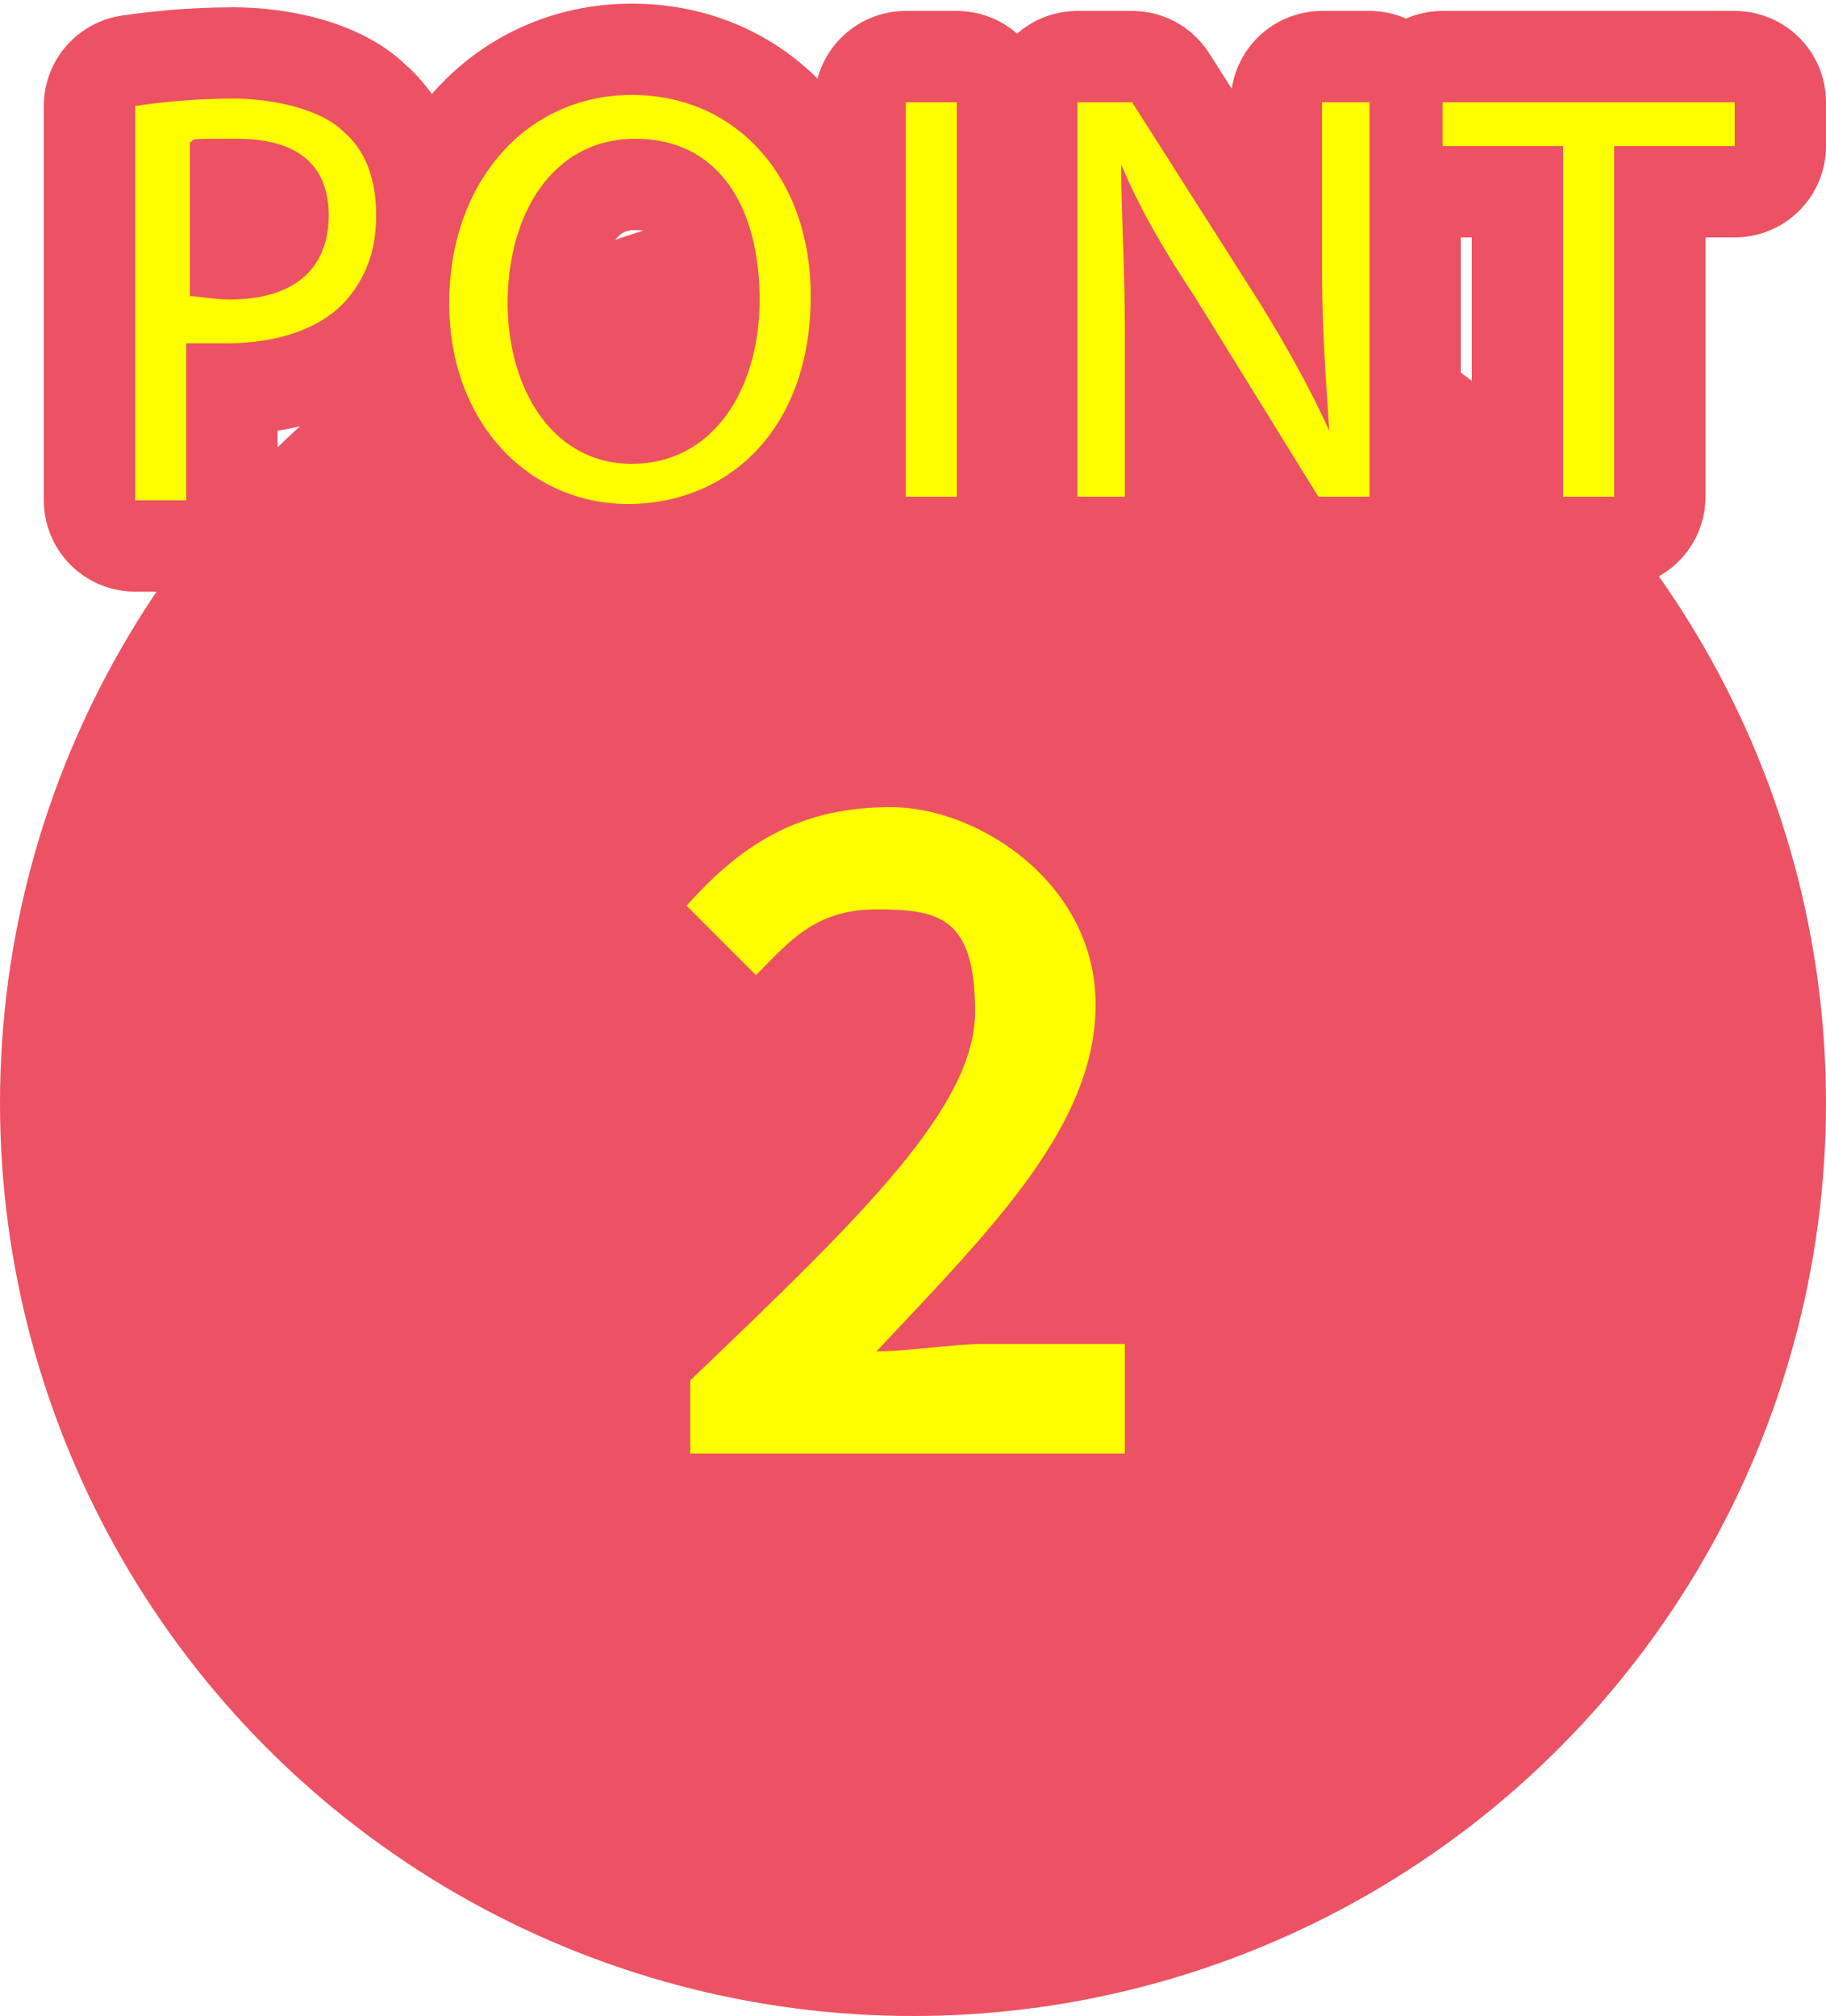
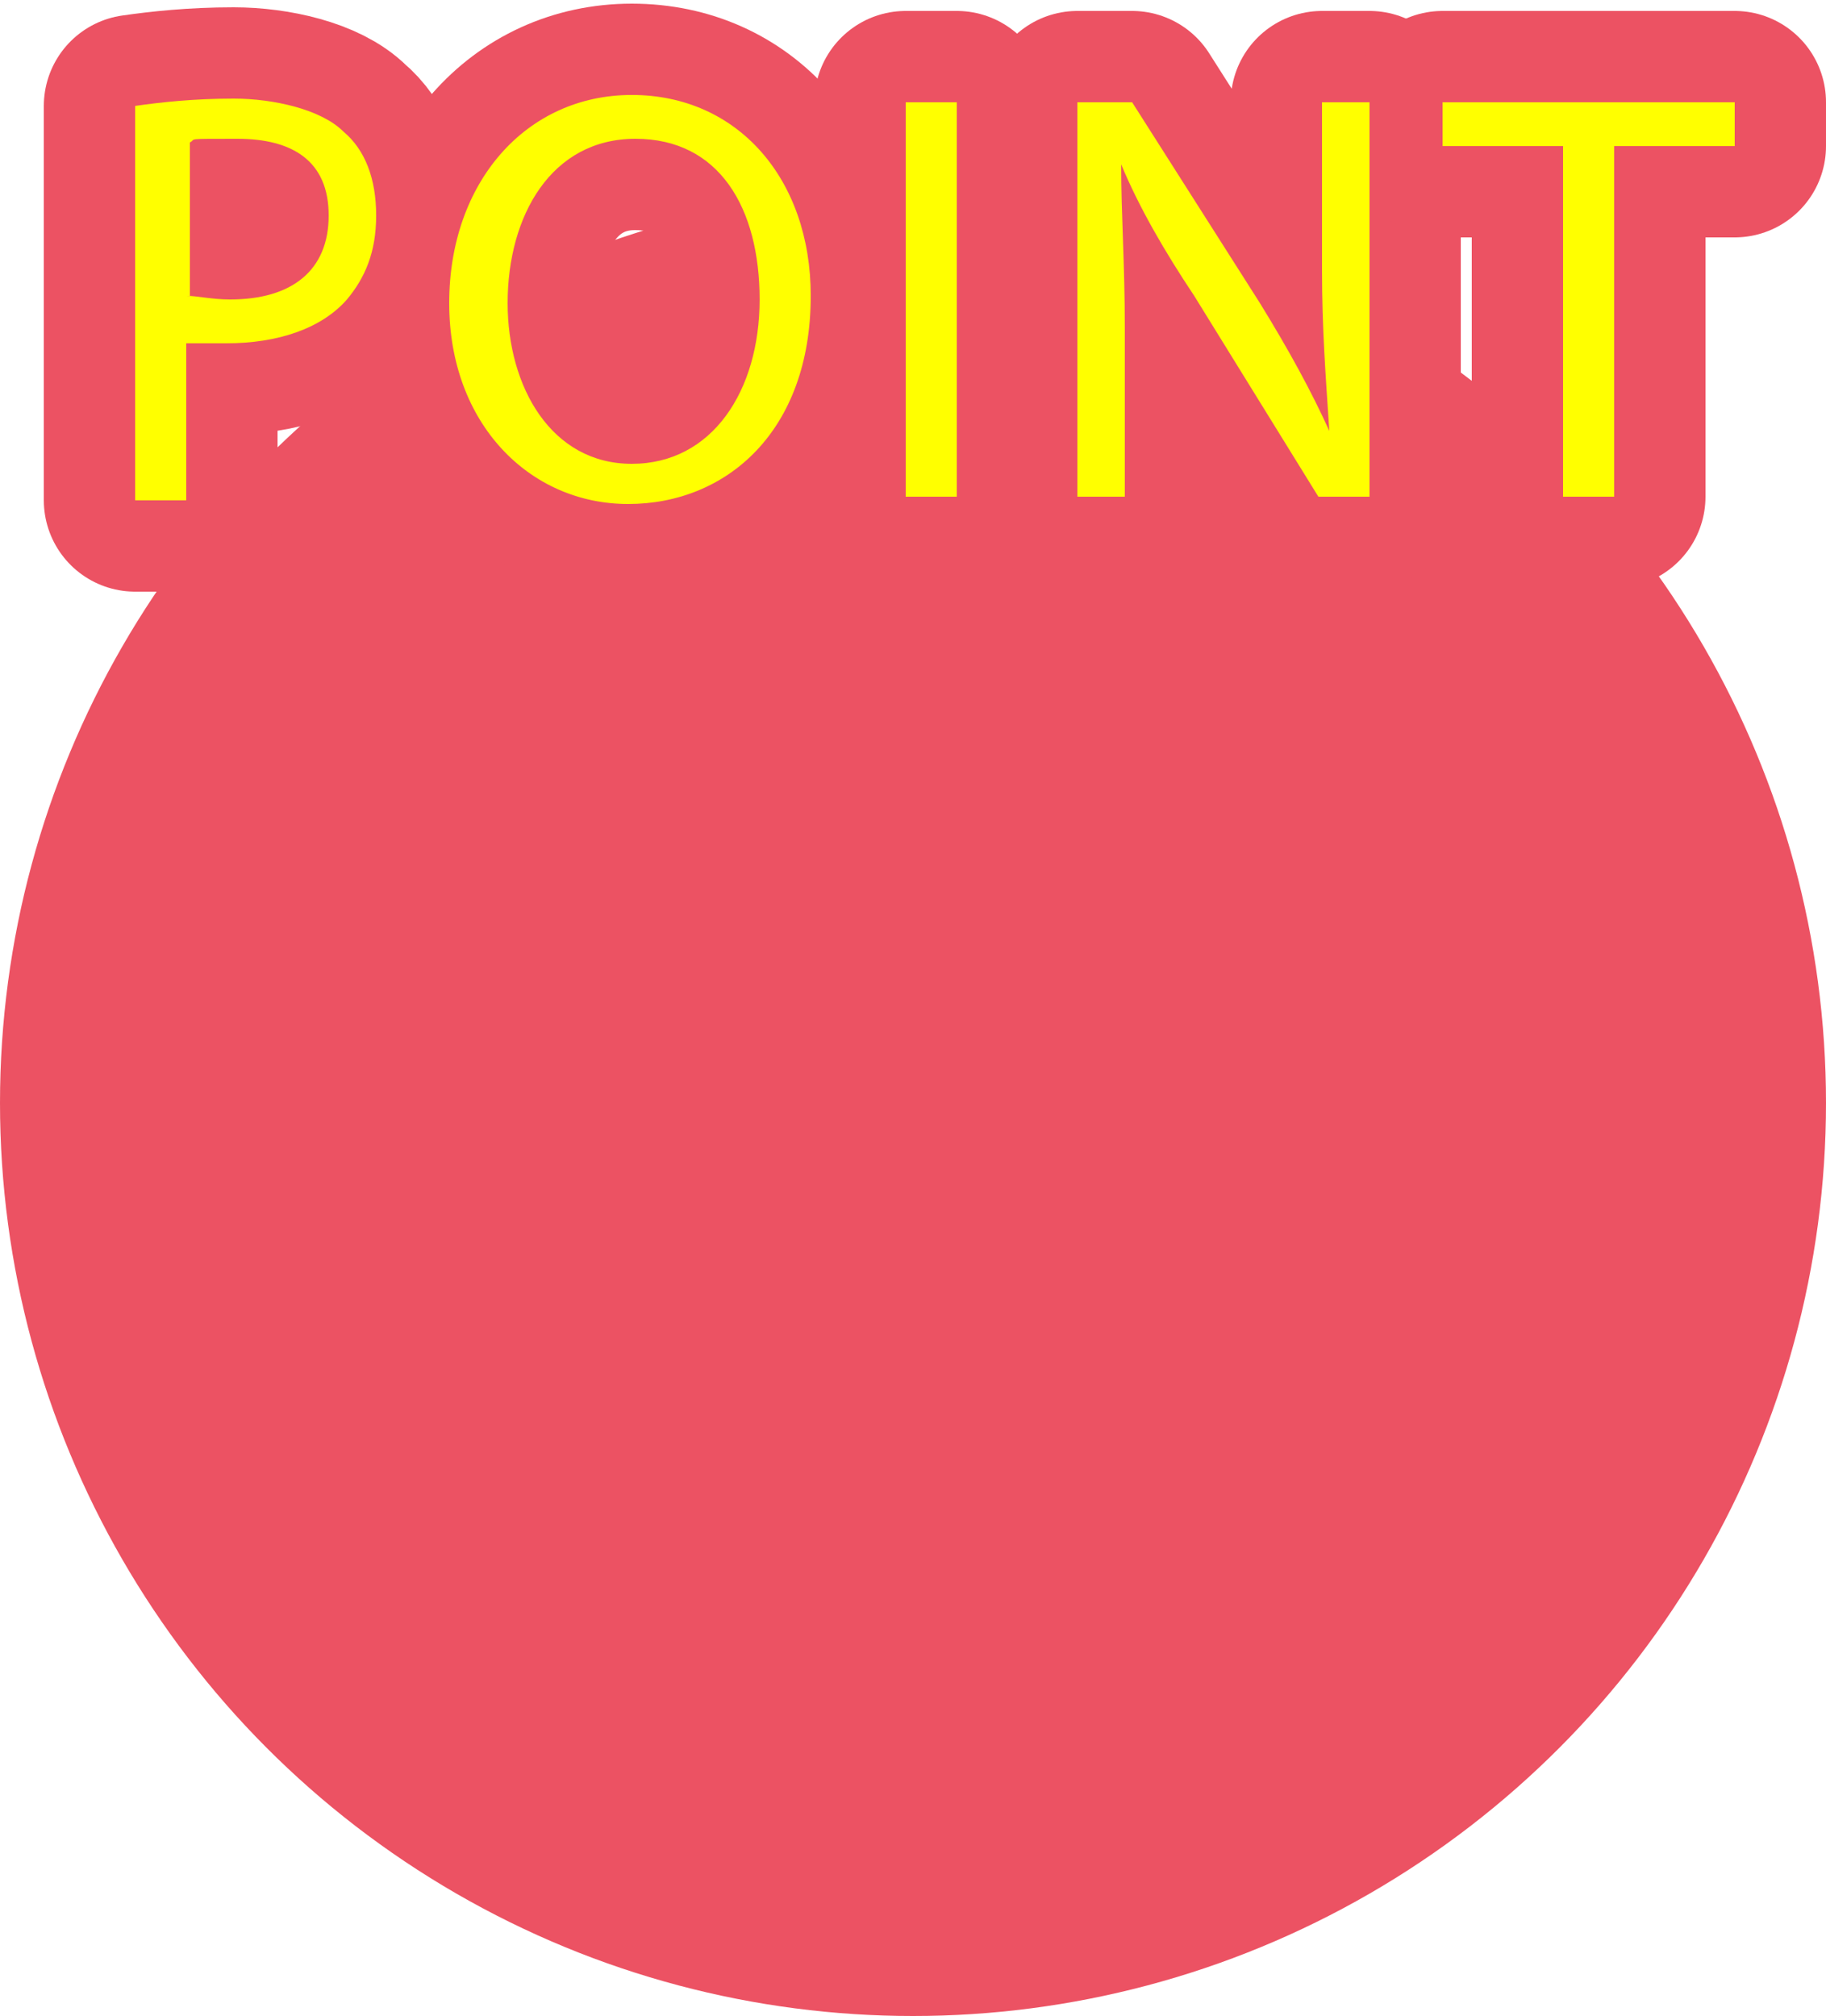
<svg xmlns="http://www.w3.org/2000/svg" id="_レイヤー_1" version="1.1" viewBox="0 0 50 55.2">
  <defs>
    <style>
      .st0 {
        fill: #fff;
      }

      .st1 {
        fill: none;
        stroke: #ec5263;
        stroke-linecap: round;
        stroke-linejoin: round;
        stroke-width: 5px;
      }

      .st2 {
        fill: #ec5263;
      }

      .st3 {
        fill: #ff0;
      }
    </style>
  </defs>
  <rect class="st0" width="50" height="55.2" />
  <g>
    <circle class="st2" cx="25" cy="30.2" r="25" />
-     <path class="st3" d="M19,37.7c4.6-4.4,7.7-7.4,7.7-10s-1-2.8-2.7-2.8-2.4.9-3.3,1.8l-1.9-1.9c1.6-1.8,3.2-2.7,5.6-2.7s5.6,2.1,5.6,5.4-2.8,6.1-6,9.5c.9,0,2.1-.2,2.9-.2h3.9v3h-11.9v-2h0Z" />
    <g>
      <g>
        <path class="st1" d="M3.7,2.9c.7-.1,1.6-.2,2.7-.2s2.4.3,3,.9c.6.5.9,1.3.9,2.3s-.3,1.7-.8,2.3c-.7.8-1.9,1.2-3.3,1.2s-.8,0-1.1,0v4.3h-1.4V2.9h0ZM5.1,8.1c.3,0,.7.1,1.2.1,1.7,0,2.7-.8,2.7-2.3s-1-2.1-2.5-2.1-1.1,0-1.3.1c0,0,0,4.2,0,4.2Z" />
        <path class="st1" d="M22.2,8.1c0,3.7-2.3,5.7-5,5.7s-4.9-2.2-4.9-5.5,2.1-5.7,5-5.7,4.9,2.3,4.9,5.5ZM13.9,8.3c0,2.3,1.2,4.4,3.4,4.4s3.5-2,3.5-4.5-1.1-4.4-3.4-4.4-3.5,2.1-3.5,4.5Z" />
        <path class="st1" d="M26.2,2.8v10.8h-1.4V2.8h1.4Z" />
        <path class="st1" d="M29.5,13.6V2.8h1.5l3.5,5.5c.8,1.3,1.4,2.4,1.9,3.5h0c-.1-1.5-.2-2.8-.2-4.4V2.8h1.3v10.8h-1.4l-3.4-5.5c-.8-1.2-1.5-2.4-2-3.6h0c0,1.4.1,2.7.1,4.5v4.6h-1.3Z" />
        <path class="st1" d="M42.8,4h-3.3v-1.2h8v1.2h-3.3v9.6h-1.4V4Z" />
      </g>
      <g>
        <path class="st3" d="M3.7,2.9c.7-.1,1.6-.2,2.7-.2s2.4.3,3,.9c.6.5.9,1.3.9,2.3s-.3,1.7-.8,2.3c-.7.8-1.9,1.2-3.3,1.2s-.8,0-1.1,0v4.3h-1.4V2.9h0ZM5.1,8.1c.3,0,.7.1,1.2.1,1.7,0,2.7-.8,2.7-2.3s-1-2.1-2.5-2.1-1.1,0-1.3.1c0,0,0,4.2,0,4.2Z" />
        <path class="st3" d="M22.2,8.1c0,3.7-2.3,5.7-5,5.7s-4.9-2.2-4.9-5.5,2.1-5.7,5-5.7,4.9,2.3,4.9,5.5ZM13.9,8.3c0,2.3,1.2,4.4,3.4,4.4s3.5-2,3.5-4.5-1.1-4.4-3.4-4.4-3.5,2.1-3.5,4.5Z" />
        <path class="st3" d="M26.2,2.8v10.8h-1.4V2.8h1.4Z" />
        <path class="st3" d="M29.5,13.6V2.8h1.5l3.5,5.5c.8,1.3,1.4,2.4,1.9,3.5h0c-.1-1.5-.2-2.8-.2-4.4V2.8h1.3v10.8h-1.4l-3.4-5.5c-.8-1.2-1.5-2.4-2-3.6h0c0,1.4.1,2.7.1,4.5v4.6h-1.3Z" />
        <path class="st3" d="M42.8,4h-3.3v-1.2h8v1.2h-3.3v9.6h-1.4V4Z" />
      </g>
    </g>
  </g>
</svg>